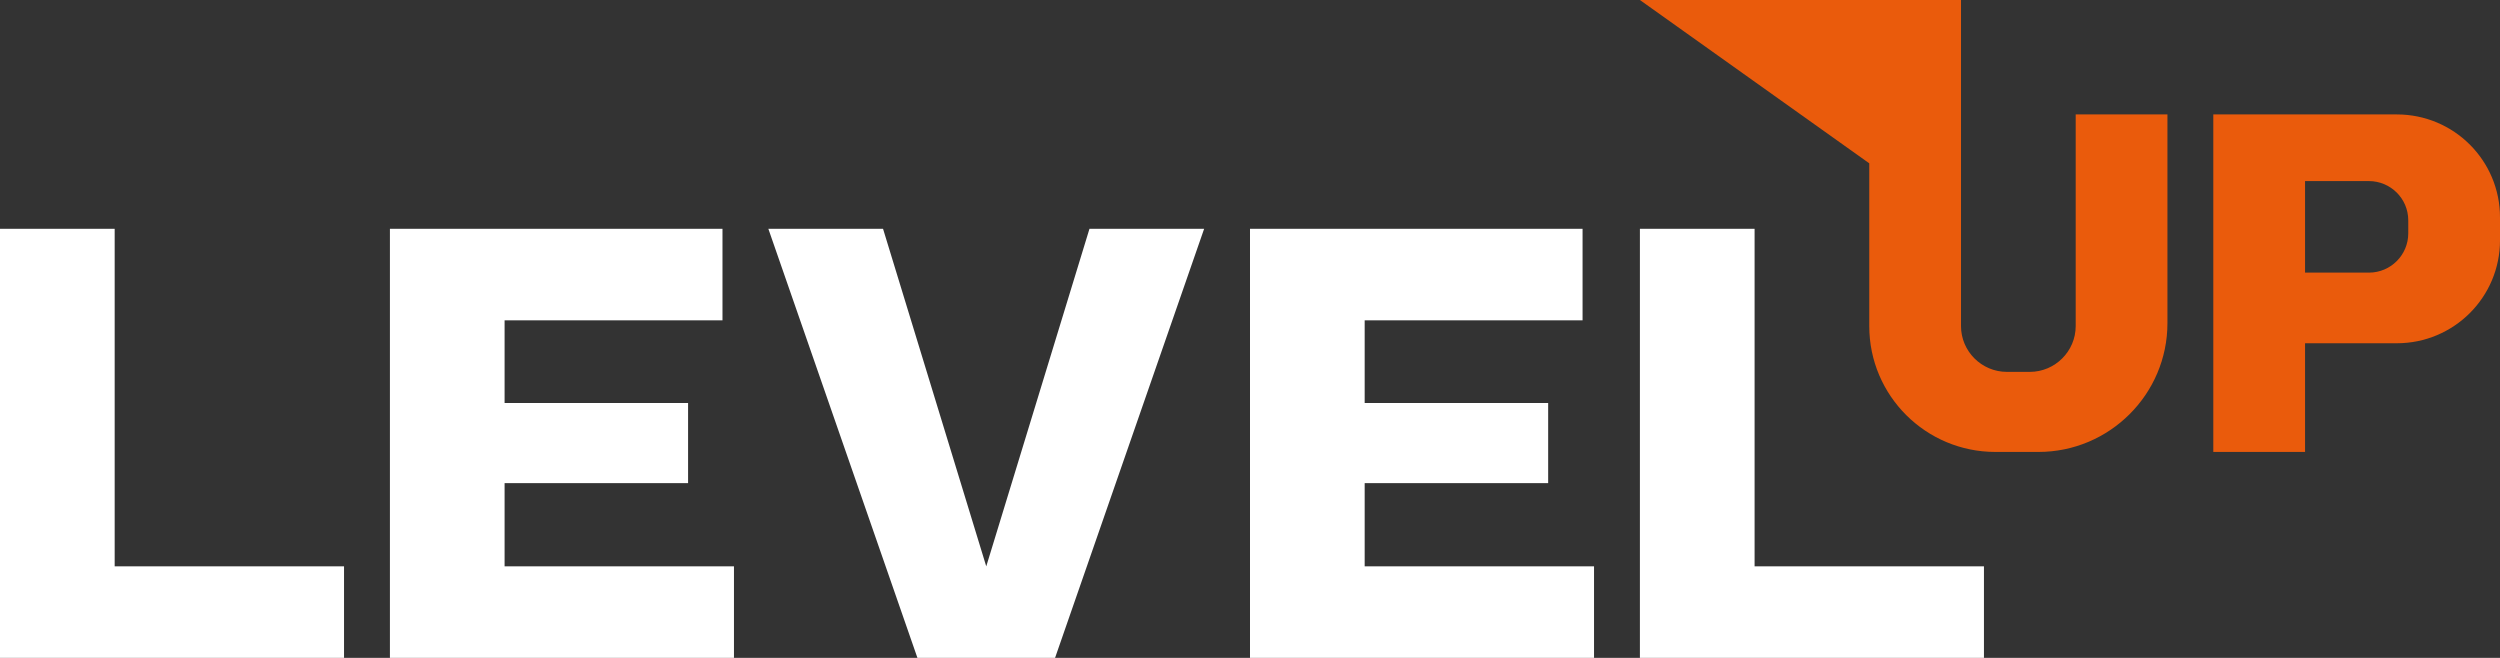
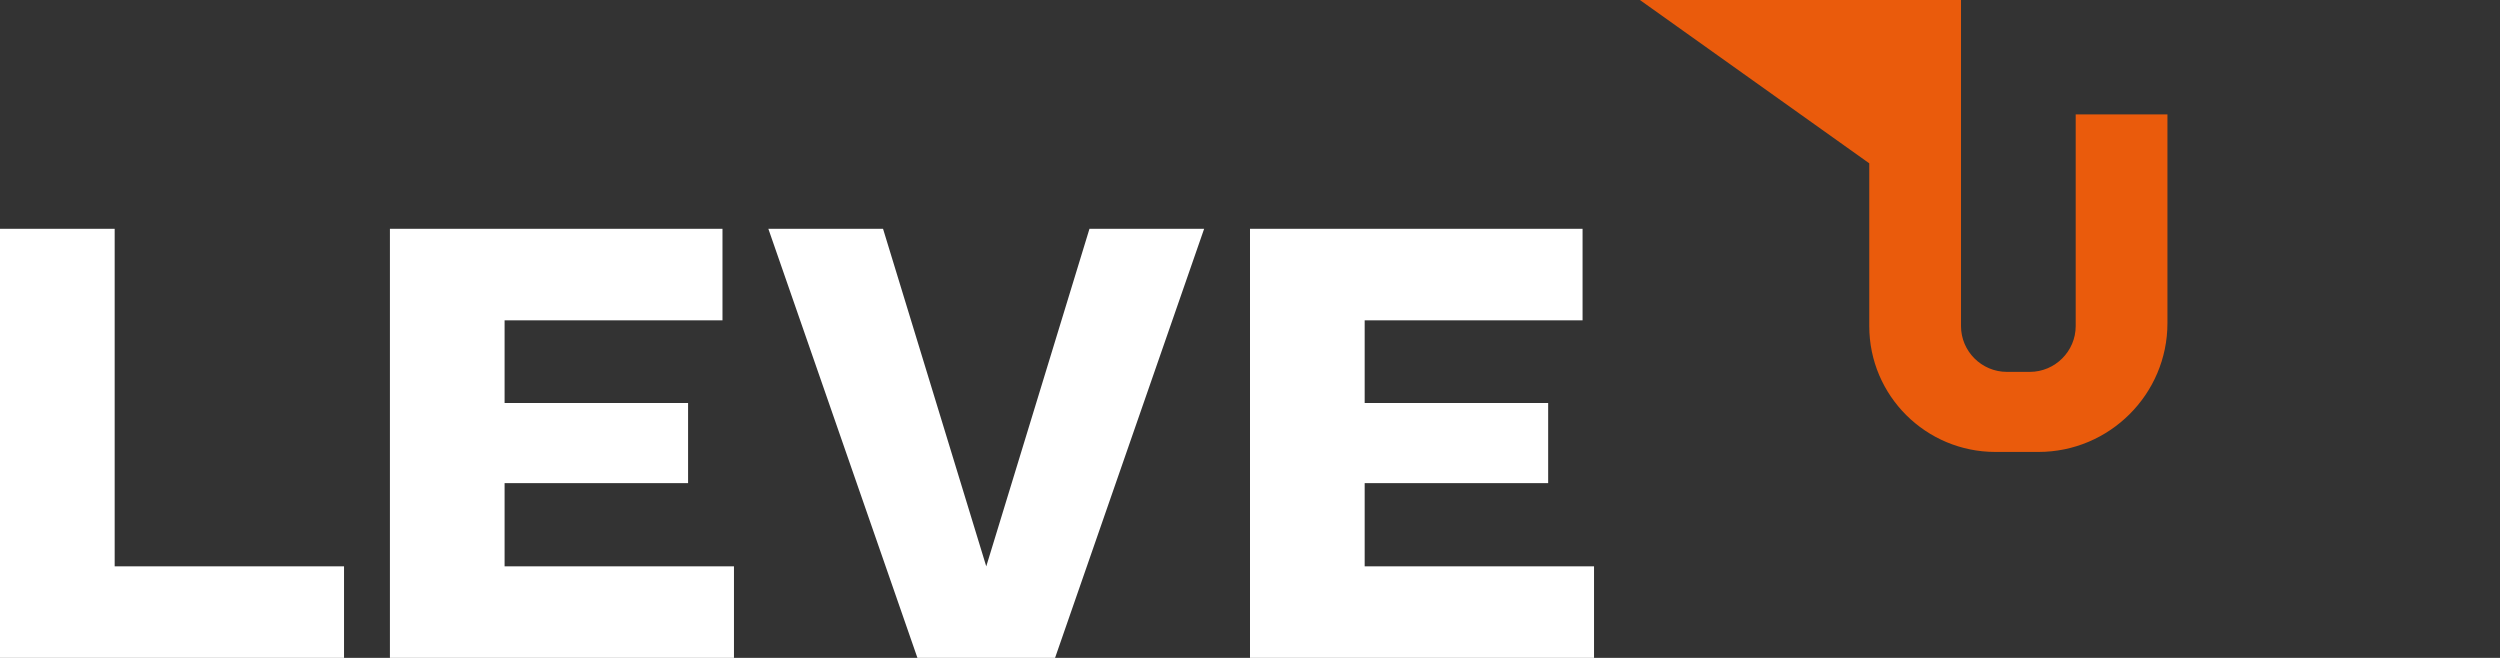
<svg xmlns="http://www.w3.org/2000/svg" fill="none" height="40" viewBox="0 0 152 40" width="152">
  <rect x="0" y="0" width="152" height="40" fill="#333333" stroke="none" />
  <g fill="#fff">
    <path d="m73.211 13.913-9.064 26.087h-8.367l-9.064-26.087h6.973l6.275 20.522 6.275-20.522z" />
    <path d="m6.972 34.435h13.945v5.565h-20.917v-26.087h6.972z" />
-     <path d="m106.679 34.435h13.945v5.565h-20.918v-26.087h6.973z" />
    <path d="m30.679 34.435v-5.061h11.156v-4.87h-11.156v-5.026h13.248v-5.565h-20.22v26.087h20.918v-5.565z" />
    <path d="m82.972 34.435v-5.061h11.156v-4.87h-11.156v-5.026h13.248v-5.565h-20.22v26.087h20.917v-5.565z" />
  </g>
  <g fill="#ea5b0c">
-     <path d="m145.725 6.957h-5.578-5.578v13.913 6.609h5.578v-6.609h5.578c3.469 0 6.275-2.8 6.275-6.261v-1.391c0-3.461-2.806-6.261-6.275-6.261zm.697 7.235c0 1.304-1.063 2.383-2.388 2.383h-3.887v-5.565h3.887c1.307 0 2.388 1.061 2.388 2.383z" />
    <path d="m126.202 6.957v12.87c0 1.53-1.255 2.783-2.789 2.783h-1.395c-1.534 0-2.789-1.252-2.789-2.783v-6.261-6.957-6.609h-19.523l13.945 9.93v9.896c0 4.226 3.434 7.652 7.67 7.652h2.615c4.323 0 7.844-3.513 7.844-7.826v-12.696z" />
  </g>
</svg>